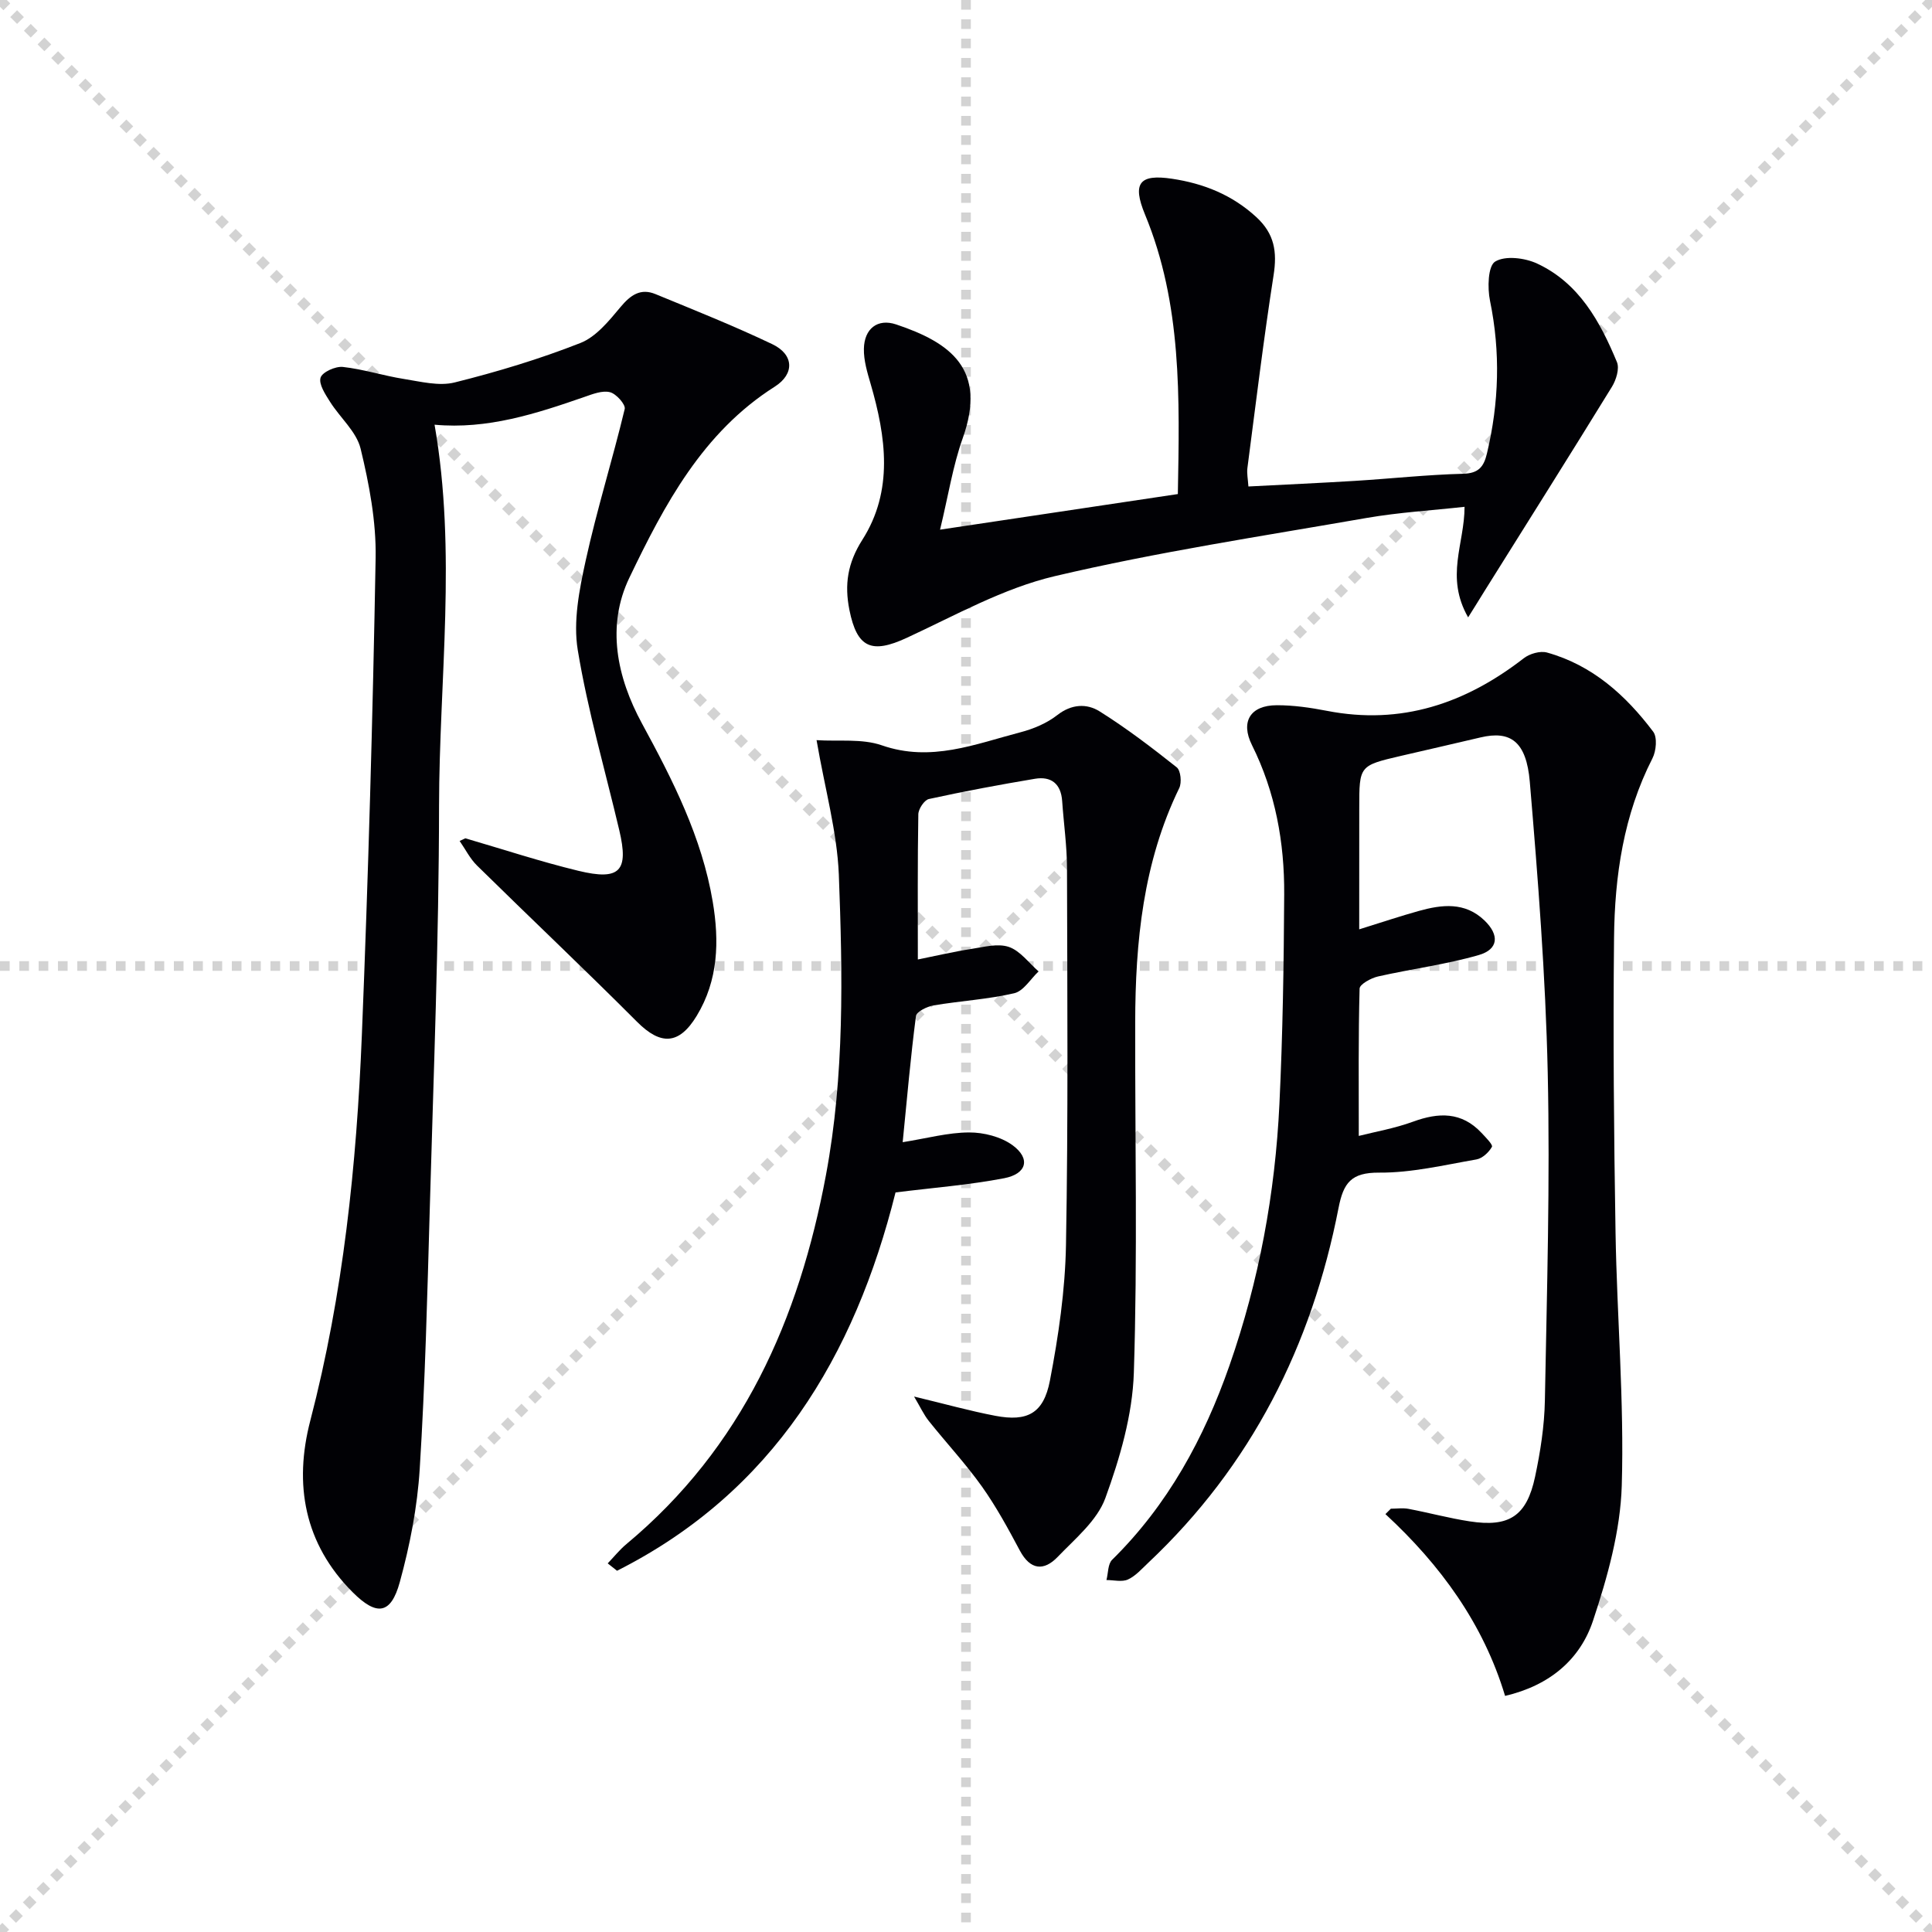
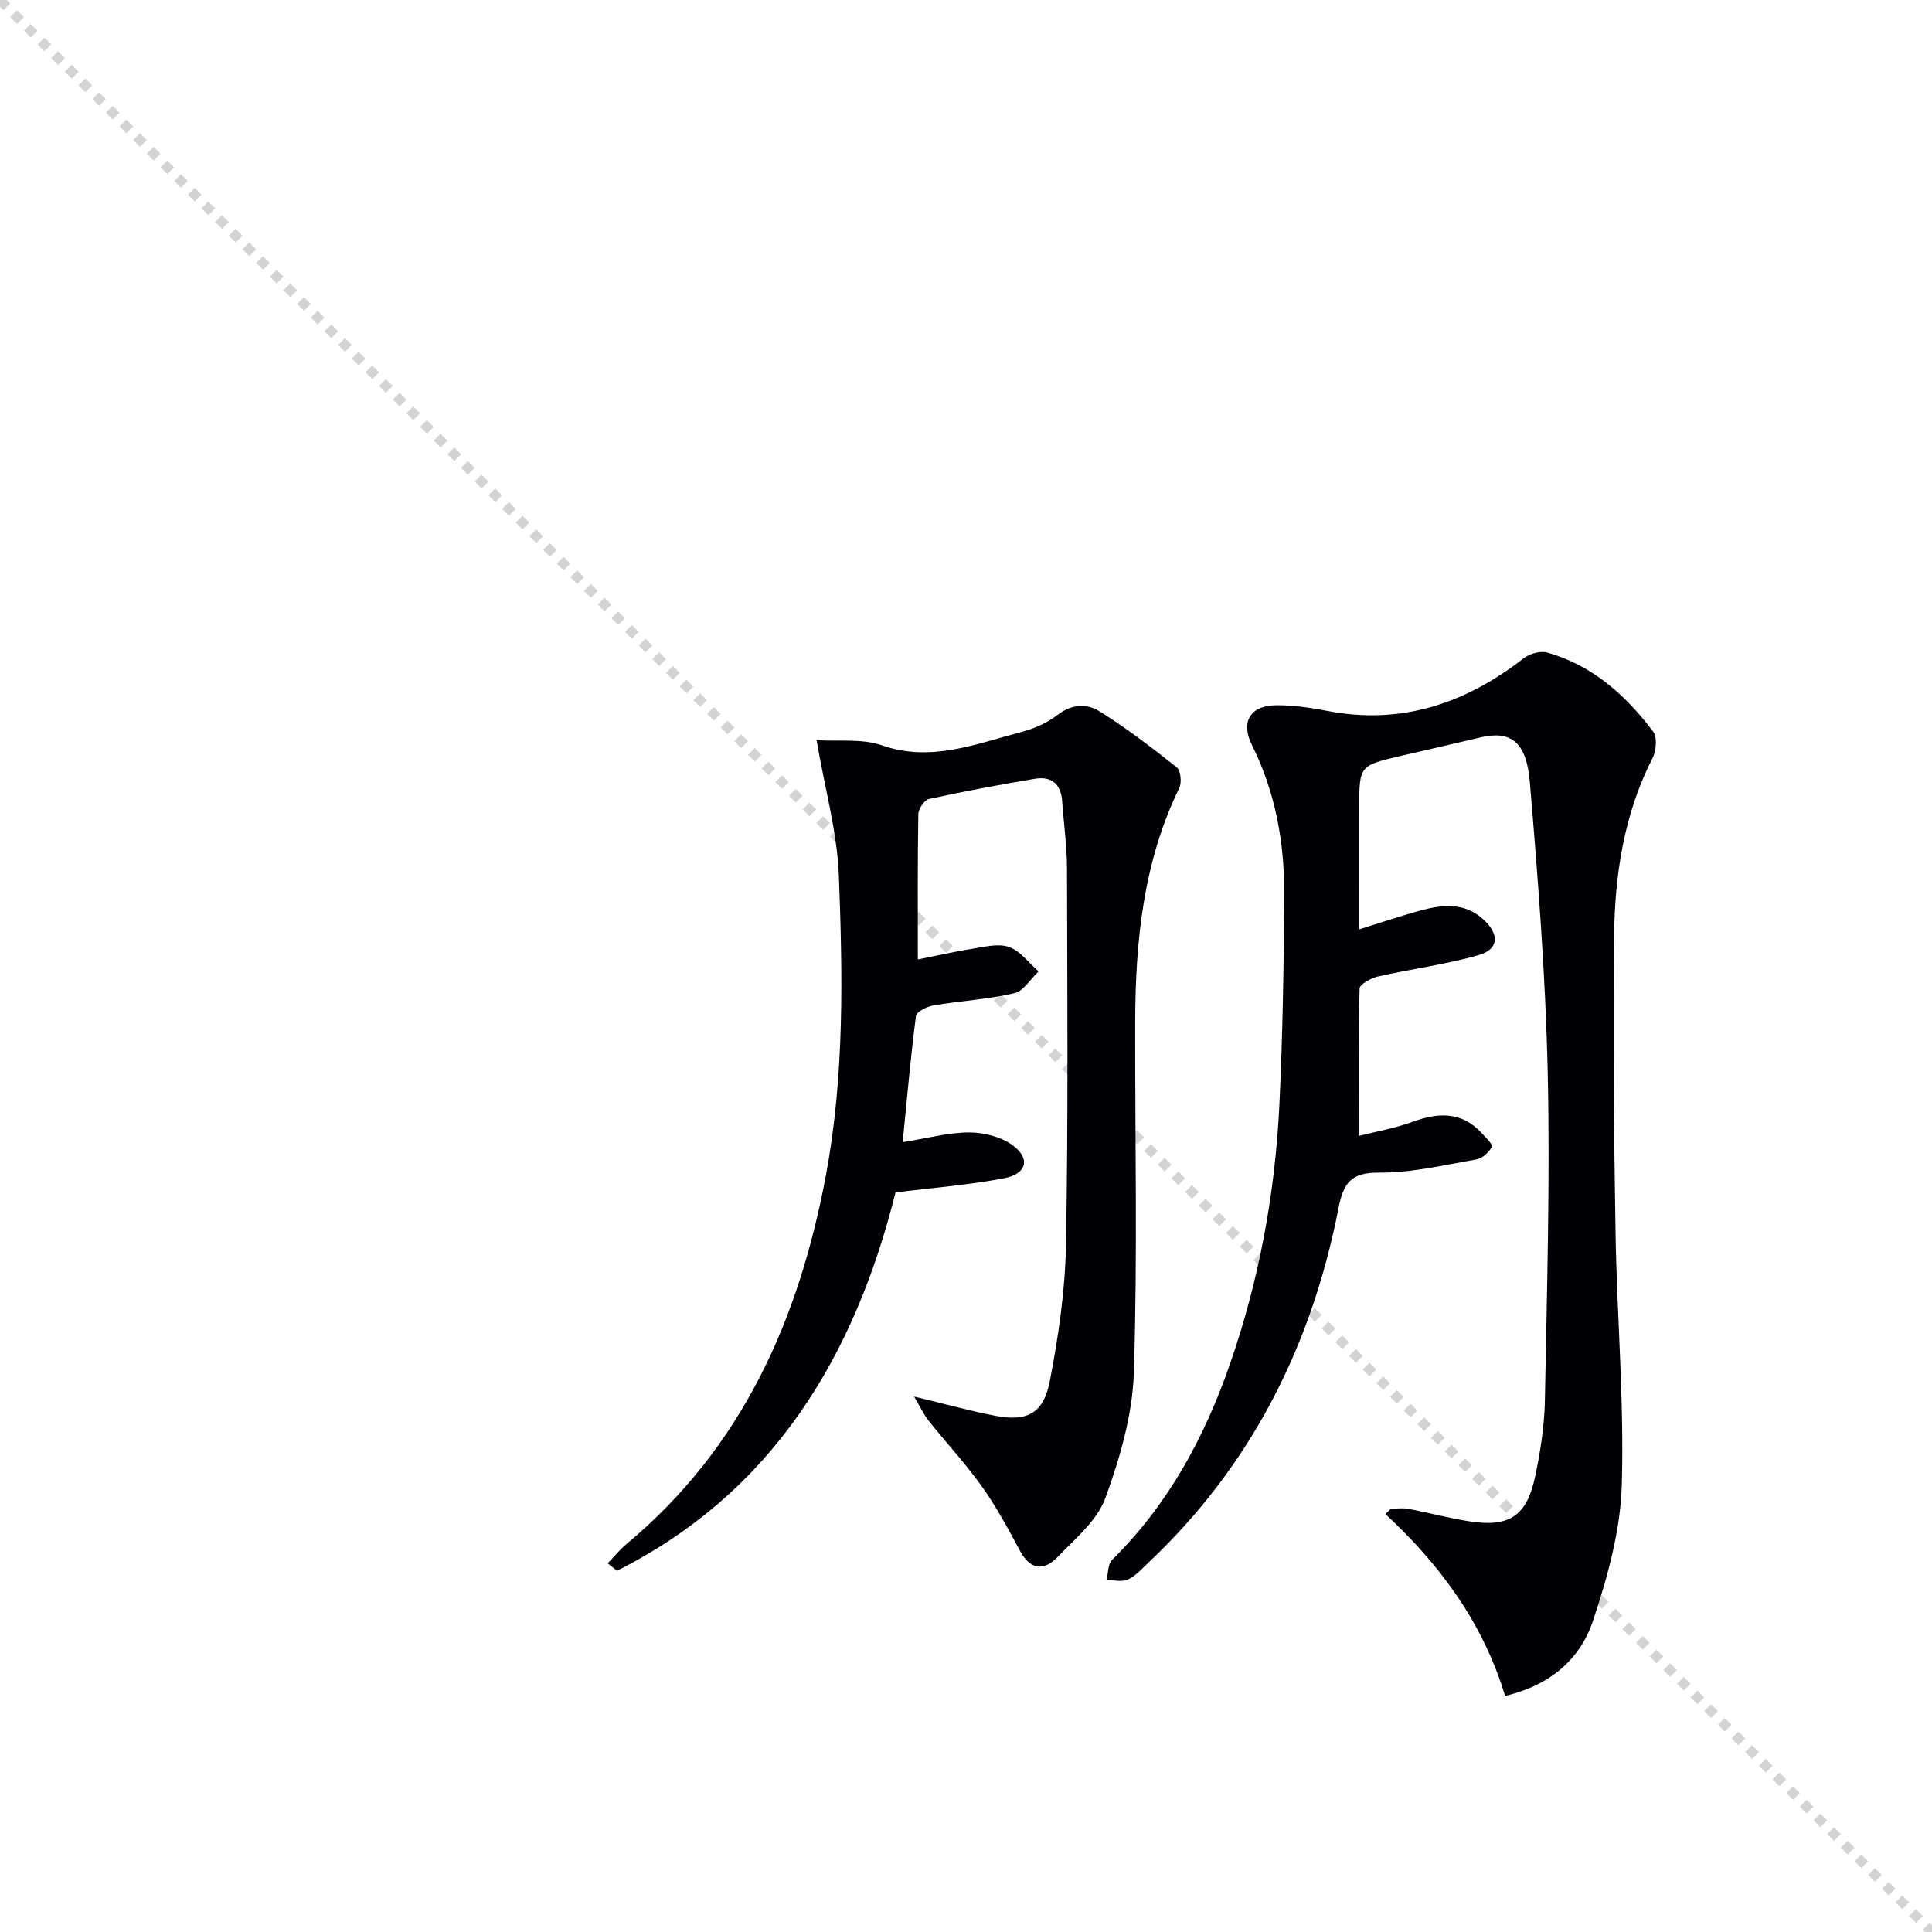
<svg xmlns="http://www.w3.org/2000/svg" enable-background="new 0 0 400 400" viewBox="0 0 400 400">
  <g stroke="lightgray" stroke-dasharray="1,1" stroke-width="1" transform="scale(2, 2)">
    <line x1="0" y1="0" x2="200" y2="200" />
-     <line x1="200" y1="0" x2="0" y2="200" />
-     <line x1="100" y1="0" x2="100" y2="200" />
-     <line x1="0" y1="100" x2="200" y2="100" />
  </g>
  <g fill="#010105">
-     <path d="m96.34 173.56c7.79 2.27 15.52 4.82 23.4 6.73 8.61 2.08 10.47.06 8.48-8.38-2.93-12.43-6.53-24.75-8.6-37.32-.98-5.95.32-12.52 1.65-18.57 2.31-10.53 5.55-20.85 8.07-31.34.22-.93-1.76-3.16-3.05-3.48-1.58-.4-3.57.38-5.26.97-10.05 3.49-20.13 6.77-31.06 5.76 4.62 26.46.96 52.76.93 78.99-.03 27.78-1.14 55.57-1.92 83.35-.51 17.95-.96 35.92-2.08 53.84-.49 7.89-2.03 15.82-4.13 23.46-1.84 6.7-4.78 7.06-9.76 2.08-10.03-10.05-12.2-22.33-8.77-35.51 6.83-26.22 9.59-52.96 10.68-79.88 1.33-32.91 2.26-65.84 2.85-98.77.13-7.53-1.33-15.23-3.11-22.6-.86-3.54-4.27-6.42-6.34-9.72-.97-1.54-2.36-3.63-1.95-4.98.35-1.15 3.09-2.39 4.62-2.22 4.25.47 8.39 1.82 12.63 2.49 3.48.55 7.27 1.53 10.52.72 8.81-2.2 17.57-4.84 26.01-8.16 3.27-1.28 5.94-4.6 8.33-7.46 2.08-2.49 4.15-3.94 7.23-2.67 8.11 3.34 16.26 6.59 24.17 10.36 4.5 2.14 4.68 6.16.53 8.8-14.95 9.48-22.85 24.46-30.1 39.55-4.79 9.96-2.63 20.57 2.62 30.22 6.37 11.71 12.39 23.54 14.63 36.85 1.38 8.19 1.17 16.27-3.32 23.66-3.65 6.01-7.45 6.12-12.32 1.25-10.92-10.94-22.15-21.55-33.17-32.39-1.45-1.43-2.4-3.37-3.59-5.08.4-.19.79-.37 1.18-.55z" />
    <path d="m281.41 192.41c4.78-1.49 8.54-2.75 12.35-3.81 4.78-1.33 9.53-1.91 13.57 1.96 3.13 3 2.95 5.99-1.19 7.18-6.81 1.96-13.92 2.86-20.85 4.43-1.44.33-3.77 1.61-3.8 2.5-.27 9.93-.17 19.86-.17 30.51 3.39-.86 7.44-1.56 11.24-2.95 5.3-1.94 10.05-2.08 14.17 2.32.86.92 2.4 2.46 2.16 2.89-.64 1.14-1.99 2.4-3.22 2.61-6.68 1.16-13.42 2.78-20.13 2.73-5.8-.04-7.4 2.12-8.41 7.32-5.55 28.49-18.07 53.37-39.4 73.46-1.33 1.25-2.61 2.73-4.21 3.46-1.24.56-2.94.11-4.44.11.37-1.42.28-3.31 1.17-4.19 11.54-11.36 19.03-25.15 24.3-40.23 6.12-17.52 9.46-35.64 10.34-54.14.69-14.46.91-28.94.99-43.42.06-10.73-1.82-21.15-6.68-30.9-2.41-4.84-.33-8.23 5.14-8.24 3.46-.01 6.97.5 10.38 1.16 15.39 3 28.67-1.51 40.75-10.88 1.22-.95 3.4-1.58 4.82-1.19 9.38 2.61 16.29 8.83 21.98 16.38.89 1.17.63 3.99-.14 5.51-5.99 11.72-7.83 24.35-7.96 37.21-.21 20.32-.03 40.66.31 60.98.29 17.46 1.81 34.94 1.29 52.37-.28 9.4-2.95 18.96-5.95 27.99-2.66 8-8.91 13.4-18.21 15.58-4.49-14.94-13.37-27.1-24.77-37.64.37-.37.74-.75 1.12-1.12 1.21 0 2.46-.19 3.64.03 4.24.8 8.42 1.94 12.67 2.59 8.19 1.27 11.82-1.09 13.55-9.23 1.1-5.17 1.93-10.5 2.03-15.77.42-22.64 1.09-45.3.59-67.93-.45-20.08-2.02-40.15-3.71-60.17-.71-8.42-4.04-10.67-10.22-9.2-5.49 1.3-10.98 2.54-16.47 3.82-8.62 2.01-8.62 2.02-8.62 10.8-.01 8.13-.01 16.25-.01 25.11z" />
    <path d="m169.06 153.24c4.53.3 9.38-.36 13.51 1.07 10.17 3.54 19.32-.25 28.7-2.7 2.69-.7 5.47-1.87 7.63-3.56 2.96-2.31 6.11-2.43 8.76-.77 5.57 3.49 10.82 7.5 15.97 11.59.83.66 1.07 3.16.52 4.29-7.48 15.38-9.09 31.83-9.12 48.57-.05 24.16.5 48.34-.28 72.48-.28 8.74-2.88 17.66-5.9 25.96-1.7 4.65-6.24 8.39-9.88 12.18-2.84 2.95-5.64 2.74-7.81-1.3-2.42-4.54-4.9-9.11-7.87-13.29-3.37-4.73-7.36-9.01-10.99-13.56-1.05-1.32-1.77-2.91-3.05-5.06 6.31 1.51 11.53 2.98 16.84 3.99 6.59 1.25 9.97-.47 11.28-7.27 1.78-9.25 3.16-18.71 3.33-28.11.47-25.99.27-51.98.21-77.98-.01-4.64-.68-9.28-1-13.92-.25-3.58-2.27-5.18-5.65-4.61-7.35 1.23-14.68 2.6-21.95 4.19-.94.21-2.16 2.05-2.18 3.15-.17 9.8-.1 19.61-.1 30.07 3.99-.8 7.47-1.63 11-2.17 2.61-.4 5.53-1.21 7.84-.43 2.35.8 4.13 3.31 6.16 5.07-1.67 1.57-3.12 4.07-5.05 4.52-5.46 1.27-11.14 1.58-16.69 2.52-1.35.23-3.53 1.29-3.65 2.19-1.09 8.35-1.82 16.74-2.75 26.13 5.07-.81 9.41-2.01 13.76-2.02 3.03-.01 6.58.89 8.98 2.64 3.77 2.75 2.99 5.93-1.73 6.84-7.29 1.4-14.74 1.97-22.49 2.94-8.47 33.93-25.34 62.03-57.66 78.33-.64-.51-1.29-1.02-1.93-1.53 1.29-1.34 2.46-2.82 3.88-4 23.98-19.97 35.73-46.48 41.31-76.43 3.85-20.64 3.45-41.45 2.66-62.21-.37-8.86-2.86-17.62-4.61-27.8z" />
-     <path d="m303.96 127.82c-4.81-8.45-.74-15.18-.74-22.89-6.66.74-13.54 1.14-20.3 2.31-21.57 3.76-43.27 7.04-64.55 12.05-10.63 2.5-20.59 8.12-30.64 12.77-7.26 3.36-10.29 2.12-11.87-5.78-1.04-5.23-.4-9.68 2.68-14.52 6.48-10.17 4.91-21.3 1.71-32.3-.69-2.36-1.44-4.84-1.39-7.25.08-4.16 2.83-6.33 6.68-5.04 11.26 3.77 18.88 9.26 13.78 23.56-2.04 5.71-2.97 11.82-4.69 18.93 17.15-2.57 33.09-4.95 49.23-7.37.36-19.91.87-39.34-6.8-57.88-2.68-6.49-1.17-8.42 5.61-7.4 6.51.98 12.4 3.31 17.42 7.92 3.79 3.48 4.35 7.21 3.59 12.06-2.07 13.27-3.68 26.61-5.42 39.93-.14 1.09.11 2.24.21 3.8 7.55-.39 14.81-.72 22.06-1.16 7.46-.46 14.91-1.28 22.37-1.47 3.22-.08 4.3-1.44 4.95-4.18 2.51-10.51 2.83-20.99.64-31.64-.55-2.66-.43-7.19 1.06-8.11 2.08-1.28 6.14-.78 8.68.4 8.69 4.03 13.06 12.02 16.54 20.41.56 1.35-.16 3.68-1.03 5.1-8.71 14.16-17.58 28.23-26.4 42.32-1.11 1.82-2.25 3.62-3.38 5.43z" />
  </g>
</svg>